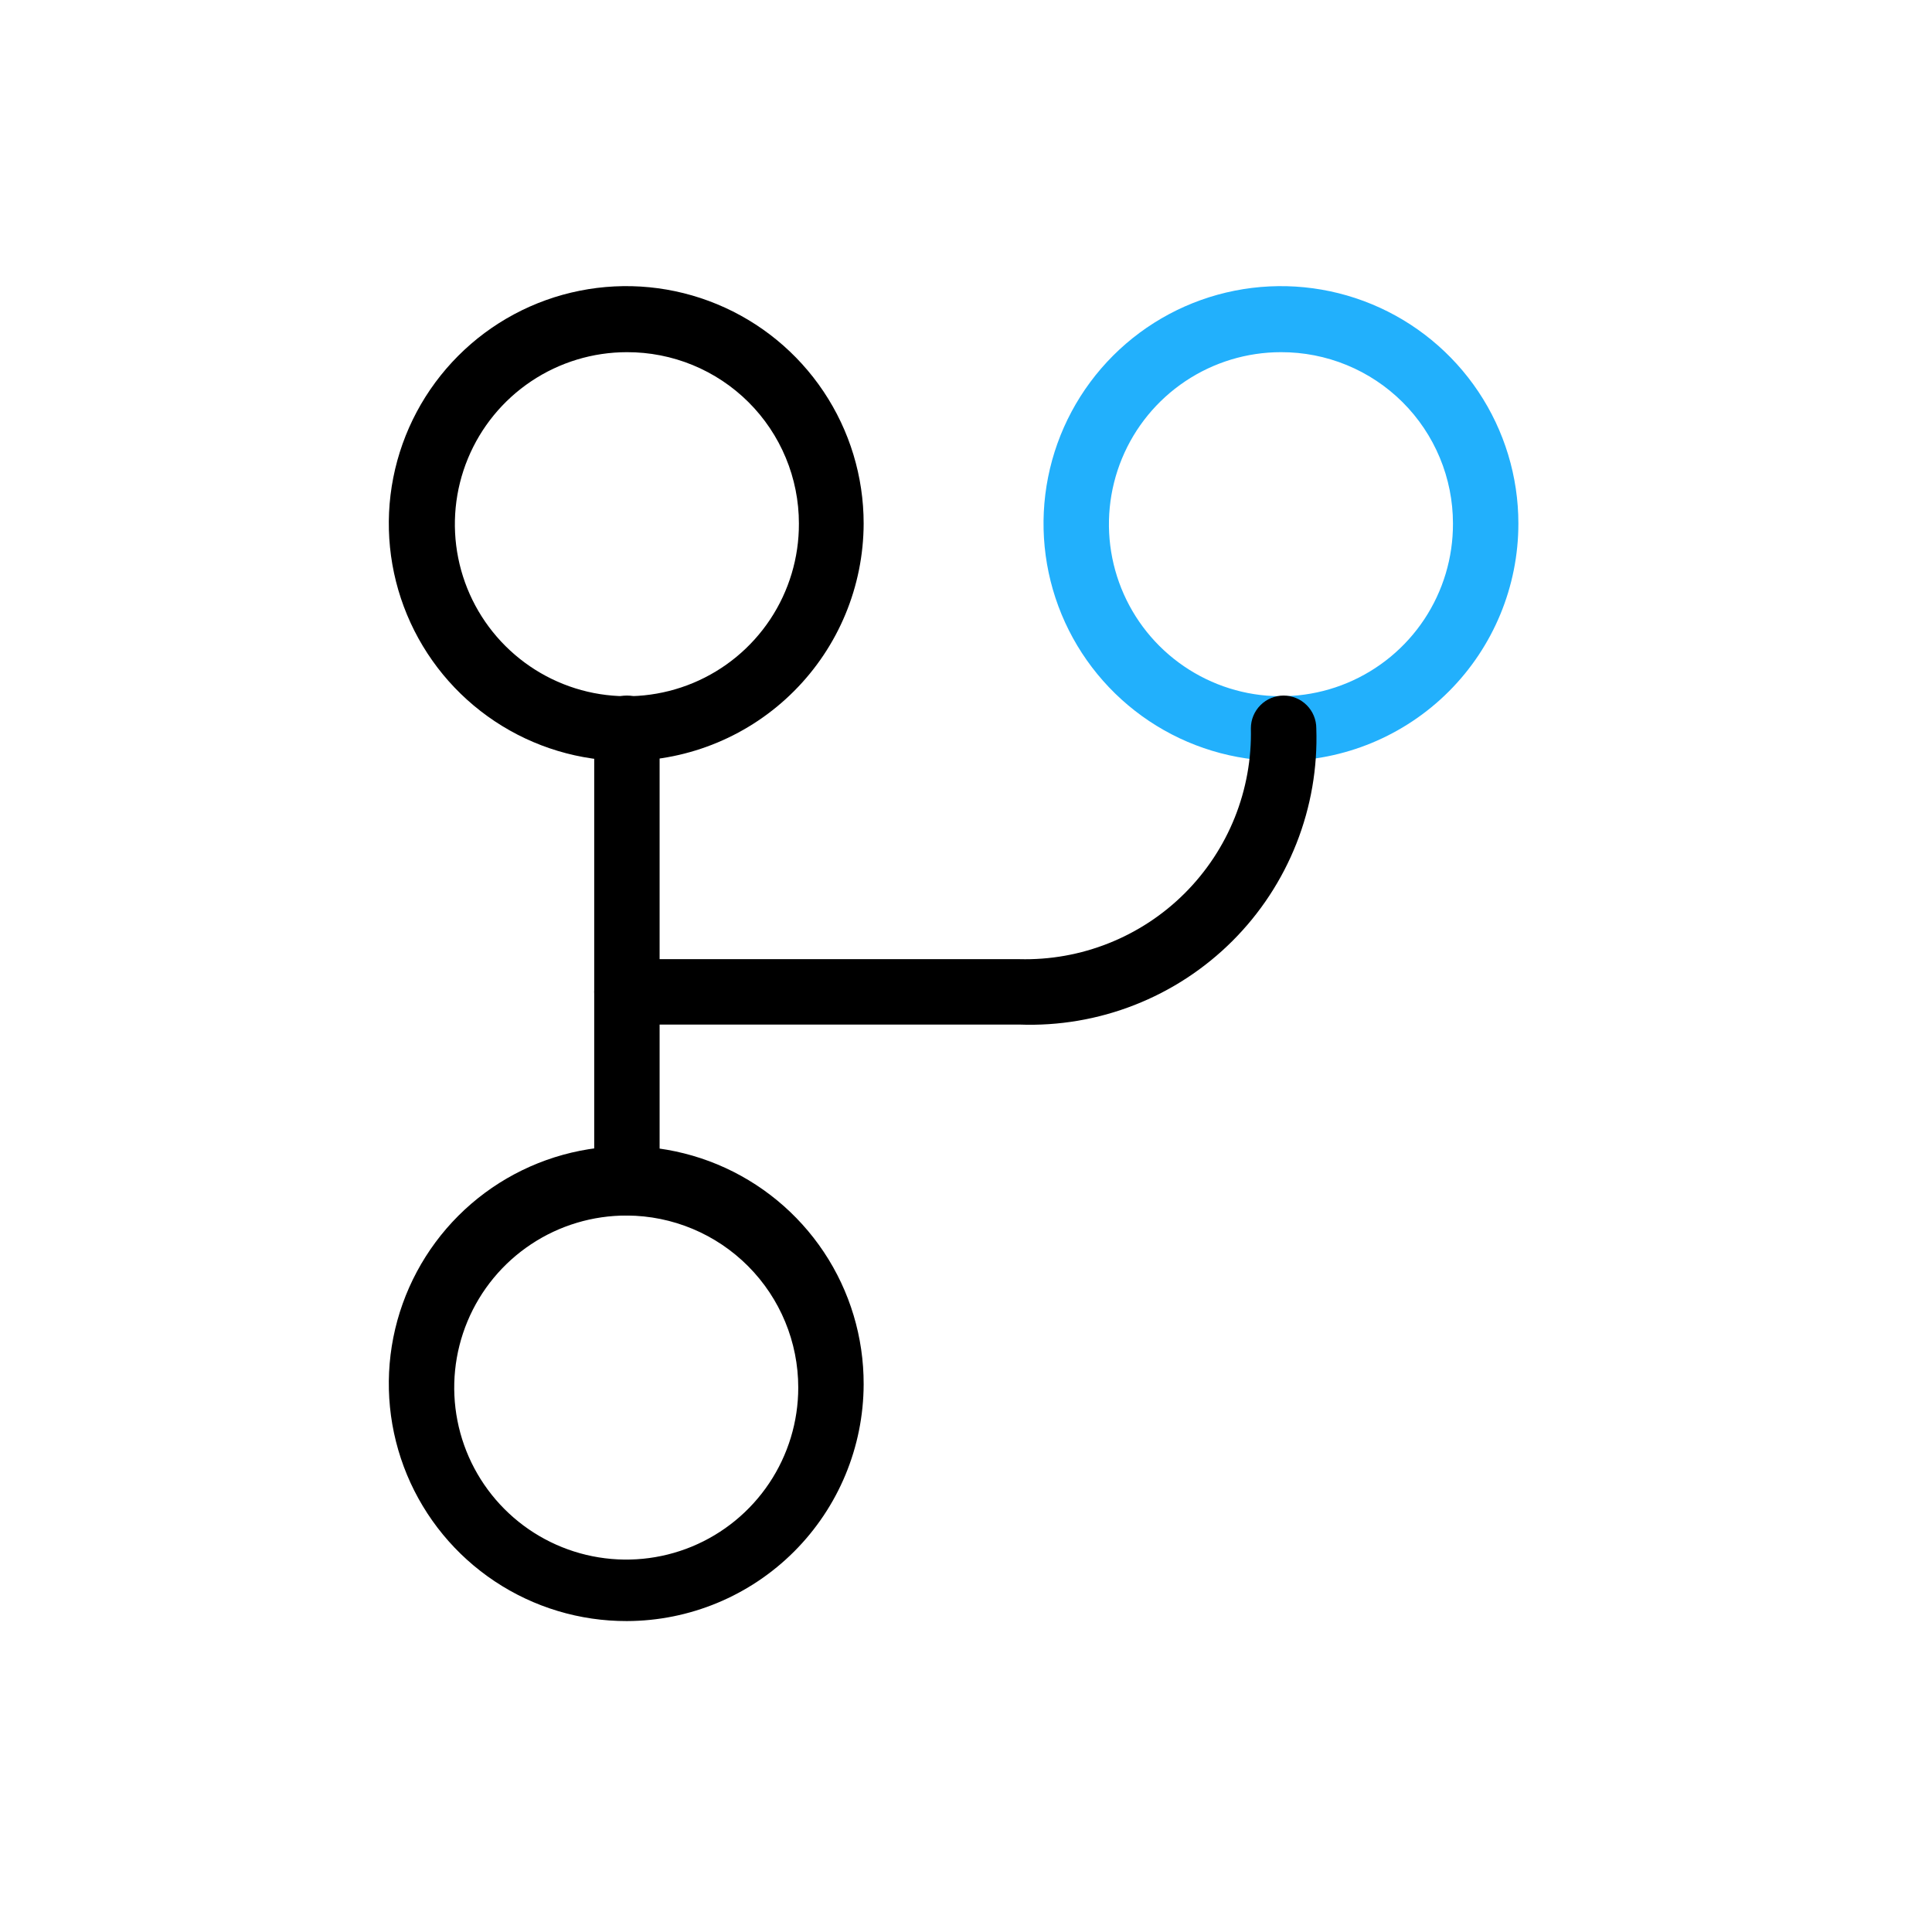
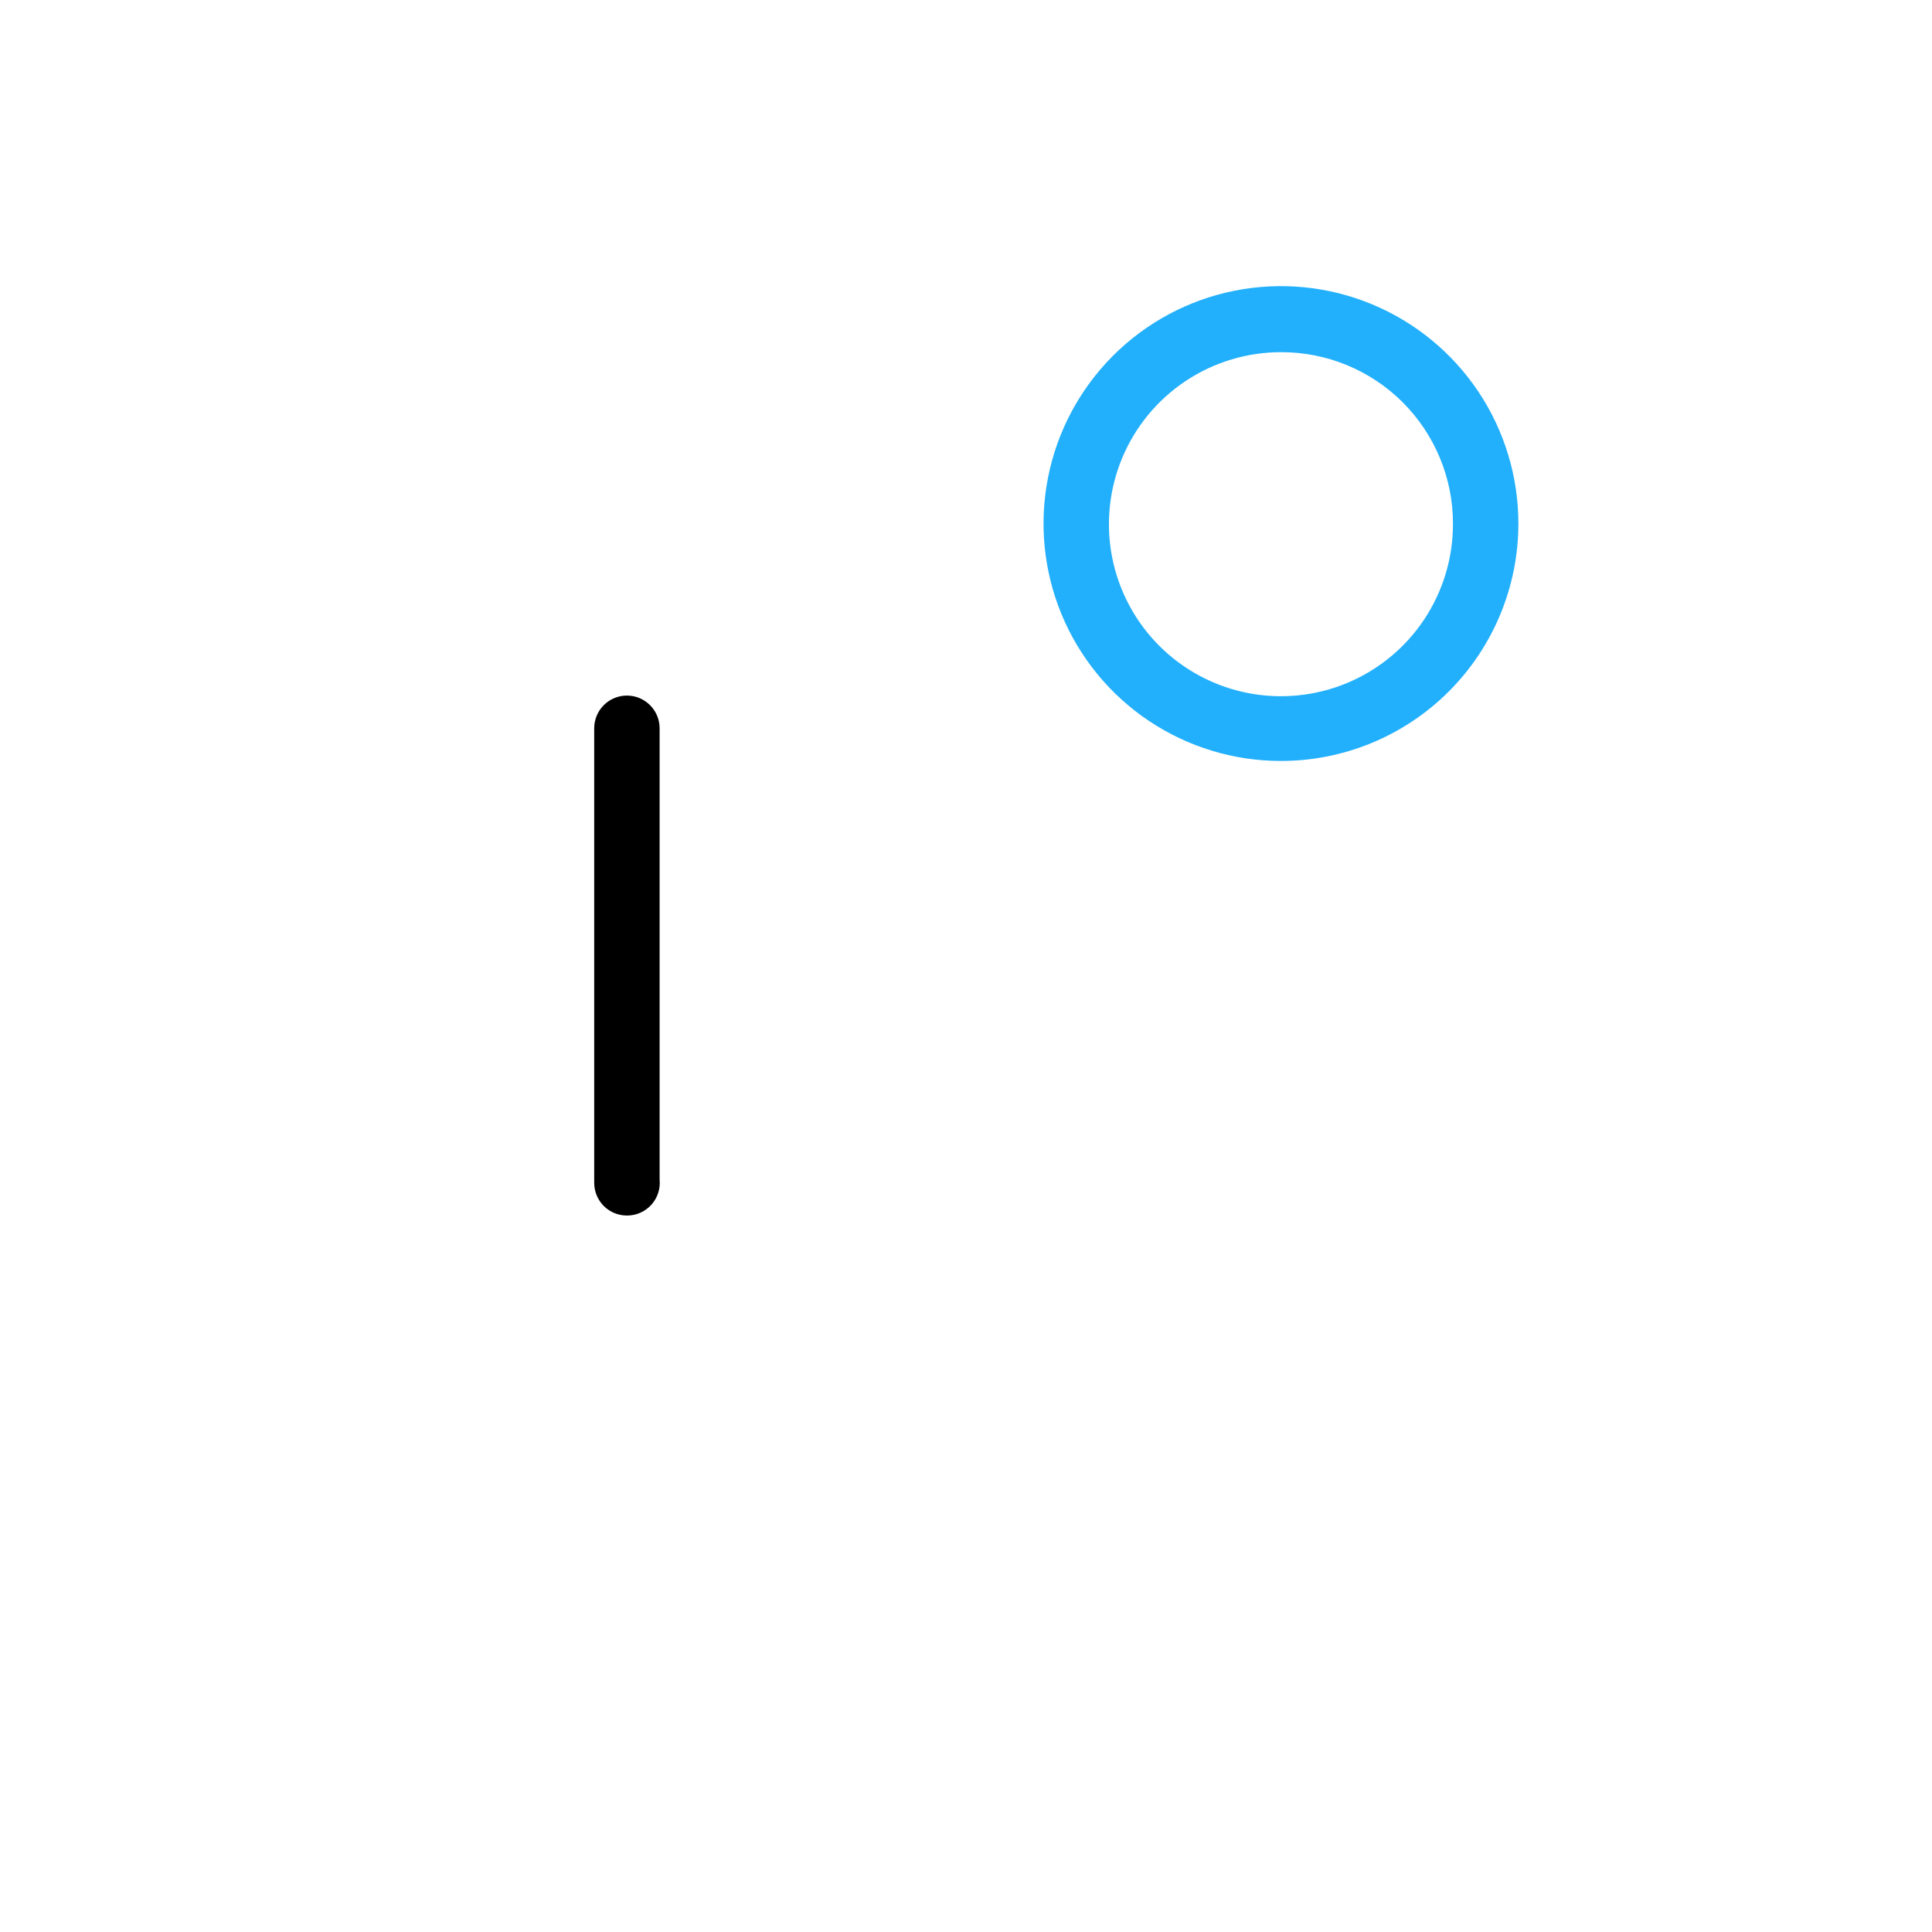
<svg xmlns="http://www.w3.org/2000/svg" width="80" height="80" viewBox="0 0 80 80" fill="none">
-   <path d="M25.958 67.125C24.011 67.13 22.107 66.558 20.486 65.479C18.865 64.401 17.601 62.866 16.853 61.069C16.106 59.271 15.909 57.292 16.287 55.382C16.666 53.473 17.603 51.719 18.979 50.342C20.356 48.965 22.11 48.029 24.02 47.65C25.929 47.272 27.908 47.469 29.706 48.216C31.503 48.964 33.038 50.228 34.117 51.849C35.195 53.47 35.767 55.374 35.762 57.321C35.755 59.919 34.72 62.408 32.883 64.246C31.046 66.083 28.556 67.118 25.958 67.125ZM25.958 50.333C24.548 50.328 23.168 50.741 21.993 51.521C20.818 52.3 19.901 53.41 19.358 54.712C18.815 56.013 18.67 57.446 18.942 58.829C19.213 60.213 19.89 61.484 20.885 62.483C21.88 63.482 23.149 64.163 24.531 64.44C25.914 64.717 27.347 64.578 28.65 64.04C29.953 63.501 31.067 62.588 31.851 61.416C32.635 60.244 33.054 58.866 33.054 57.456C33.054 55.572 32.307 53.764 30.977 52.429C29.647 51.094 27.842 50.34 25.958 50.333Z" fill="black" />
-   <path d="M25.958 31.51C24.012 31.516 22.109 30.944 20.489 29.867C18.868 28.79 17.604 27.256 16.856 25.46C16.108 23.664 15.909 21.687 16.285 19.778C16.662 17.869 17.596 16.115 18.97 14.737C20.343 13.359 22.095 12.42 24.003 12.039C25.911 11.657 27.889 11.85 29.687 12.594C31.485 13.337 33.022 14.597 34.103 16.214C35.185 17.832 35.762 19.733 35.762 21.679C35.755 24.28 34.721 26.772 32.884 28.613C31.048 30.455 28.558 31.496 25.958 31.51ZM25.958 14.583C24.548 14.583 23.17 15.002 21.998 15.786C20.826 16.57 19.913 17.684 19.375 18.987C18.836 20.29 18.697 21.723 18.974 23.106C19.251 24.488 19.932 25.757 20.931 26.752C21.93 27.747 23.201 28.424 24.585 28.696C25.968 28.967 27.401 28.822 28.703 28.279C30.004 27.736 31.114 26.819 31.894 25.644C32.673 24.469 33.086 23.089 33.081 21.679C33.081 20.745 32.897 19.82 32.538 18.957C32.18 18.095 31.655 17.311 30.993 16.652C30.331 15.993 29.546 15.471 28.682 15.116C27.818 14.761 26.892 14.58 25.958 14.583Z" fill="black" />
  <path d="M53.041 31.51C51.097 31.51 49.196 30.934 47.579 29.854C45.962 28.773 44.702 27.238 43.958 25.442C43.214 23.645 43.02 21.668 43.399 19.761C43.778 17.854 44.715 16.102 46.09 14.727C47.464 13.352 49.216 12.416 51.123 12.037C53.03 11.658 55.007 11.852 56.803 12.596C58.6 13.34 60.135 14.601 61.216 16.217C62.296 17.834 62.873 19.735 62.873 21.679C62.873 24.287 61.837 26.787 59.993 28.631C58.149 30.475 55.649 31.51 53.041 31.51ZM53.041 14.583C51.631 14.583 50.253 15.002 49.081 15.786C47.909 16.57 46.996 17.684 46.458 18.987C45.92 20.29 45.78 21.723 46.057 23.106C46.334 24.488 47.015 25.758 48.014 26.753C49.013 27.747 50.285 28.424 51.668 28.696C53.052 28.967 54.485 28.822 55.786 28.279C57.087 27.736 58.197 26.819 58.977 25.644C59.756 24.469 60.169 23.089 60.164 21.679C60.164 20.745 59.98 19.82 59.621 18.957C59.263 18.095 58.738 17.311 58.076 16.652C57.414 15.993 56.629 15.471 55.765 15.116C54.901 14.761 53.975 14.58 53.041 14.583Z" fill="#22B0FC" />
  <path d="M25.959 50.333C25.599 50.333 25.255 50.191 25.001 49.937C24.747 49.683 24.605 49.338 24.605 48.979V30.156C24.605 29.797 24.747 29.453 25.001 29.199C25.255 28.945 25.599 28.802 25.959 28.802C26.318 28.802 26.662 28.945 26.916 29.199C27.17 29.453 27.313 29.797 27.313 30.156V48.844C27.332 49.033 27.311 49.223 27.251 49.404C27.192 49.584 27.095 49.75 26.968 49.89C26.84 50.031 26.684 50.142 26.51 50.219C26.336 50.295 26.148 50.334 25.959 50.333Z" fill="black" />
-   <path d="M42.209 42.425H25.959C25.599 42.425 25.255 42.282 25.001 42.028C24.747 41.774 24.605 41.43 24.605 41.071C24.605 40.712 24.747 40.367 25.001 40.113C25.255 39.859 25.599 39.717 25.959 39.717H42.209C43.474 39.75 44.734 39.526 45.91 39.057C47.087 38.589 48.156 37.887 49.053 36.992C49.949 36.098 50.655 35.031 51.127 33.856C51.598 32.681 51.826 31.422 51.796 30.156C51.796 29.797 51.939 29.453 52.193 29.199C52.447 28.945 52.791 28.802 53.15 28.802C53.509 28.802 53.854 28.945 54.108 29.199C54.362 29.453 54.505 29.797 54.505 30.156C54.562 31.785 54.282 33.408 53.684 34.924C53.086 36.44 52.182 37.817 51.028 38.968C49.874 40.119 48.496 41.02 46.978 41.615C45.461 42.21 43.837 42.486 42.209 42.425Z" fill="black" />
</svg>